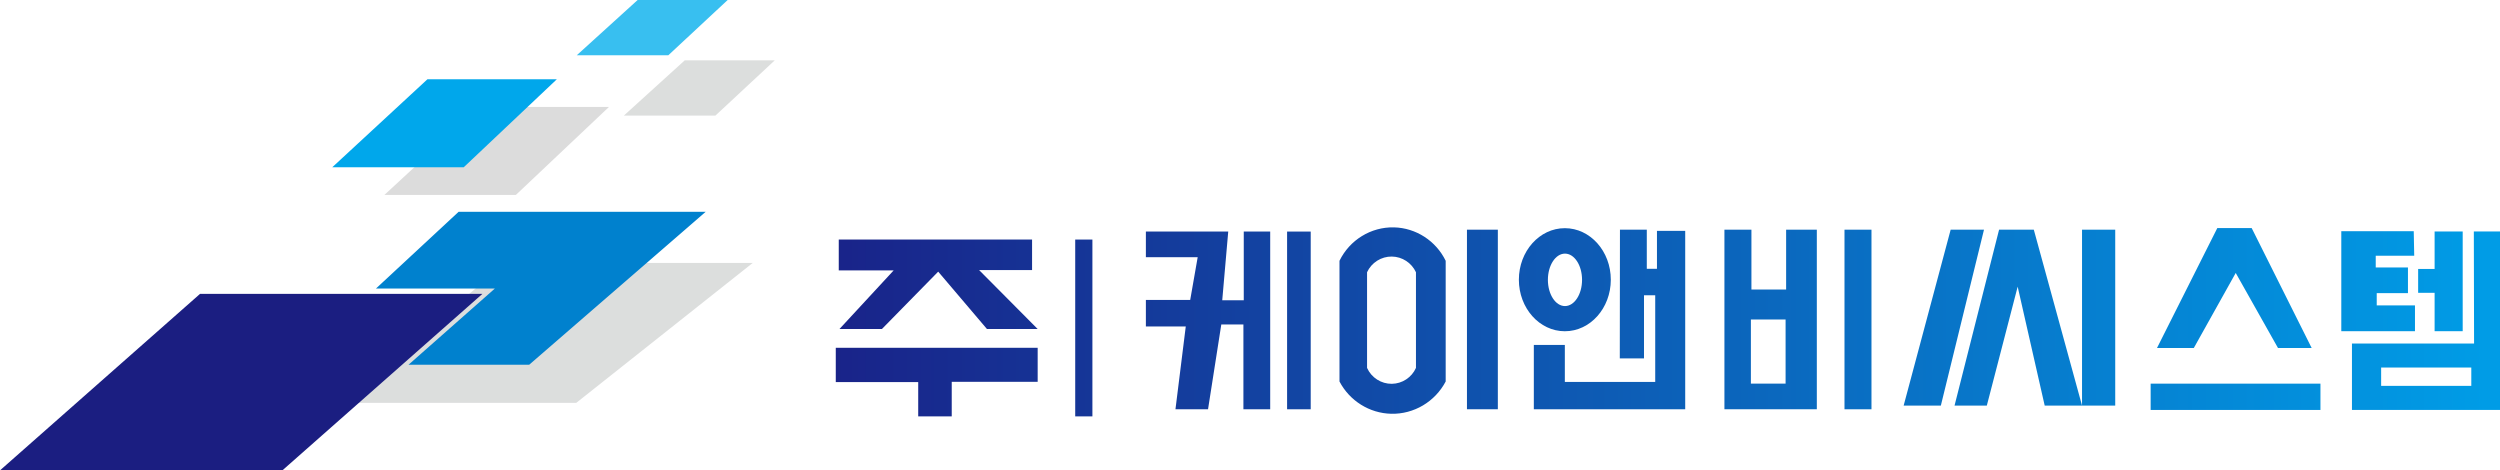
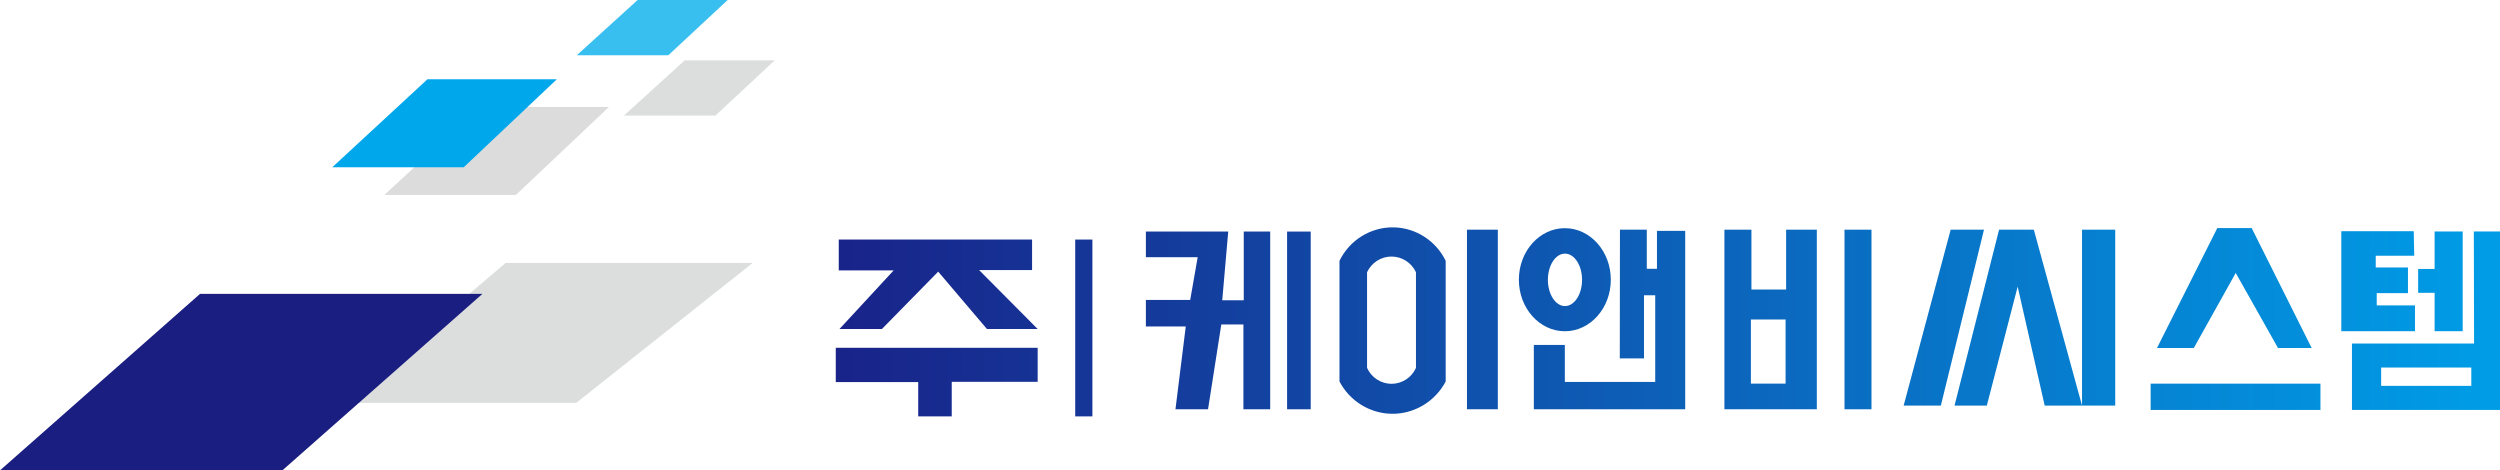
<svg xmlns="http://www.w3.org/2000/svg" xmlns:xlink="http://www.w3.org/1999/xlink" id="_레이어_2" data-name="레이어 2" viewBox="0 0 929.44 174.87">
  <defs>
    <style>      .cls-1 {        fill: url(#_무제_그라디언트_6-3);      }      .cls-2 {        fill: url(#_무제_그라디언트_6-8);      }      .cls-2, .cls-3, .cls-4, .cls-5, .cls-6, .cls-7, .cls-8, .cls-9, .cls-10, .cls-11, .cls-12, .cls-13, .cls-14 {        fill-rule: evenodd;      }      .cls-15 {        fill: #00a7eb;      }      .cls-3 {        fill: url(#_무제_그라디언트_6-13);      }      .cls-4 {        fill: url(#_무제_그라디언트_6-17);      }      .cls-16 {        fill: url(#_무제_그라디언트_6-16);      }      .cls-17 {        fill: #0081ce;      }      .cls-5 {        fill: url(#_무제_그라디언트_6-4);      }      .cls-18 {        fill: url(#_무제_그라디언트_6-11);      }      .cls-19 {        fill: #38bff0;      }      .cls-20 {        fill: #dcdedd;      }      .cls-6 {        fill: url(#_무제_그라디언트_6-10);      }      .cls-21 {        fill: url(#_무제_그라디언트_6-5);      }      .cls-7 {        fill: url(#_무제_그라디언트_6-2);      }      .cls-22 {        fill: url(#_무제_그라디언트_6-12);      }      .cls-8 {        fill: url(#_무제_그라디언트_6-15);      }      .cls-23 {        fill: url(#_무제_그라디언트_6-7);      }      .cls-9 {        fill: url(#_무제_그라디언트_6-14);      }      .cls-10 {        fill: url(#_무제_그라디언트_6-18);      }      .cls-11 {        fill: url(#_무제_그라디언트_6-19);      }      .cls-12 {        fill: url(#_무제_그라디언트_6-6);      }      .cls-24 {        fill: #dcdcdc;      }      .cls-13 {        fill: url(#_무제_그라디언트_6);      }      .cls-14 {        fill: url(#_무제_그라디언트_6-9);      }      .cls-25 {        fill: #1b1e81;      }    </style>
    <linearGradient id="_무제_그라디언트_6" data-name="무제 그라디언트 6" x1="309.22" y1="105.69" x2="924.18" y2="105.69" gradientUnits="userSpaceOnUse">
      <stop offset="0" stop-color="#192389" />
      <stop offset="1" stop-color="#009ce6" />
    </linearGradient>
    <linearGradient id="_무제_그라디언트_6-2" data-name="무제 그라디언트 6" y1="142.05" y2="142.05" xlink:href="#_무제_그라디언트_6" />
    <linearGradient id="_무제_그라디언트_6-3" data-name="무제 그라디언트 6" y1="121.93" y2="121.93" xlink:href="#_무제_그라디언트_6" />
    <linearGradient id="_무제_그라디언트_6-4" data-name="무제 그라디언트 6" y1="119.12" y2="119.12" xlink:href="#_무제_그라디언트_6" />
    <linearGradient id="_무제_그라디언트_6-5" data-name="무제 그라디언트 6" y1="119.12" y2="119.12" xlink:href="#_무제_그라디언트_6" />
    <linearGradient id="_무제_그라디언트_6-6" data-name="무제 그라디언트 6" y1="119.18" y2="119.18" xlink:href="#_무제_그라디언트_6" />
    <linearGradient id="_무제_그라디언트_6-7" data-name="무제 그라디언트 6" y1="118.77" y2="118.77" xlink:href="#_무제_그라디언트_6" />
    <linearGradient id="_무제_그라디언트_6-8" data-name="무제 그라디언트 6" y1="104" y2="104" xlink:href="#_무제_그라디언트_6" />
    <linearGradient id="_무제_그라디언트_6-9" data-name="무제 그라디언트 6" y1="118.77" y2="118.77" xlink:href="#_무제_그라디언트_6" />
    <linearGradient id="_무제_그라디언트_6-10" data-name="무제 그라디언트 6" y1="118.77" y2="118.77" xlink:href="#_무제_그라디언트_6" />
    <linearGradient id="_무제_그라디언트_6-11" data-name="무제 그라디언트 6" y1="118.77" y2="118.77" xlink:href="#_무제_그라디언트_6" />
    <linearGradient id="_무제_그라디언트_6-12" data-name="무제 그라디언트 6" y1="118.09" y2="118.09" xlink:href="#_무제_그라디언트_6" />
    <linearGradient id="_무제_그라디언트_6-13" data-name="무제 그라디언트 6" y1="118.09" y2="118.09" xlink:href="#_무제_그라디언트_6" />
    <linearGradient id="_무제_그라디언트_6-14" data-name="무제 그라디언트 6" y1="118.09" y2="118.09" xlink:href="#_무제_그라디언트_6" />
    <linearGradient id="_무제_그라디언트_6-15" data-name="무제 그라디언트 6" y1="107.09" y2="107.09" xlink:href="#_무제_그라디언트_6" />
    <linearGradient id="_무제_그라디언트_6-16" data-name="무제 그라디언트 6" y1="147.52" y2="147.52" xlink:href="#_무제_그라디언트_6" />
    <linearGradient id="_무제_그라디언트_6-17" data-name="무제 그라디언트 6" y1="104.55" y2="104.55" xlink:href="#_무제_그라디언트_6" />
    <linearGradient id="_무제_그라디언트_6-18" data-name="무제 그라디언트 6" y1="104.6" y2="104.6" xlink:href="#_무제_그라디언트_6" />
    <linearGradient id="_무제_그라디언트_6-19" data-name="무제 그라디언트 6" y1="119.24" y2="119.24" xlink:href="#_무제_그라디언트_6" />
  </defs>
  <g id="_레이어_1-2" data-name="레이어 1">
    <g>
      <polygon class="cls-20" points="188 97.75 279.85 97.75 214.24 149.77 126.76 149.77 188 97.75" />
-       <polygon class="cls-17" points="170.5 78.74 139.78 107.26 183.99 107.26 151.88 135.6 196.74 135.6 262.36 78.74 170.5 78.74" />
      <polygon class="cls-25" points="0 174.87 104.98 174.87 179.34 109.26 74.36 109.26 0 174.87" />
      <polygon class="cls-24" points="178.3 39.75 226.41 39.75 191.8 72.46 142.92 72.46 178.3 39.75" />
      <polygon class="cls-15" points="158.9 29.48 207.01 29.48 172.4 62.19 123.52 62.19 158.9 29.48" />
      <polygon class="cls-19" points="214.43 20.54 248.47 20.54 270.53 0 237.06 0 214.43 20.54" />
      <polygon class="cls-20" points="231.93 42.98 265.97 42.98 288.03 22.44 254.56 22.44 231.93 42.98" />
      <g>
        <polygon class="cls-13" points="311.83 89.06 383.7 89.06 383.7 100.4 364 100.4 385.78 122.32 366.93 122.32 348.8 100.99 327.87 122.32 312.09 122.32 332.24 100.53 311.83 100.53 311.83 89.06" />
        <polygon class="cls-7" points="310.72 129.3 385.78 129.3 385.78 141.95 353.83 141.95 353.83 154.8 341.37 154.8 341.37 142.05 310.72 142.05 310.72 129.3" />
        <rect class="cls-1" x="399.74" y="89.06" width="6.39" height="65.74" />
        <polygon class="cls-5" points="426.01 86.09 456.63 86.09 454.4 111.63 462.4 111.63 462.4 86.09 472.23 86.09 472.23 152.15 462.27 152.15 462.27 120.63 454.05 120.63 449.12 152.15 437.01 152.15 440.84 121.37 426.01 121.37 426.01 111.5 442.49 111.5 445.27 95.63 426.01 95.63 426.01 86.09" />
        <rect class="cls-21" x="478.51" y="86.09" width="8.78" height="66.07" />
        <path class="cls-12" d="M518.25,84.53c-8.54-.2-16.48,4.67-20.26,12.43v44.87c3.78,7.2,11.15,11.81,19.22,12,8.43.2,16.3-4.47,20.26-12v-44.87c-3.61-7.42-11.04-12.23-19.22-12.43ZM526.42,136.78c-1.59,3.55-5.09,5.86-8.96,5.91-3.96.05-7.59-2.28-9.22-5.91v-35.57c1.66-3.59,5.28-5.88,9.22-5.83,3.84.05,7.33,2.32,8.96,5.83v35.57Z" />
        <rect class="cls-23" x="545.38" y="85.39" width="11.48" height="66.76" />
        <path class="cls-2" d="M581.77,84.83c-9.44,0-17.09,8.58-17.09,19.16s7.65,19.16,17.09,19.16,17.09-8.58,17.09-19.16-7.65-19.16-17.09-19.16ZM581.82,113.79c-3.51,0-6.35-4.37-6.35-9.75s2.84-9.75,6.35-9.75,6.35,4.37,6.35,9.75-2.84,9.75-6.35,9.75Z" />
        <polygon class="cls-14" points="602.26 85.39 612.24 85.39 612.24 99.93 616.02 99.93 616.02 85.84 626.52 85.84 626.52 152.15 570.24 152.15 570.24 128.23 581.77 128.23 581.77 141.99 615.37 141.99 615.37 109.77 611.2 109.77 611.2 133.25 602.2 133.25 602.26 85.39" />
        <path class="cls-6" d="M664.04,85.39v22.25h-12.9v-22.25h-10.04v66.76h34.35v-66.76h-11.4ZM663.84,142.62h-12.9v-23.84h12.9v23.84Z" />
        <rect class="cls-18" x="685.74" y="85.39" width="10.03" height="66.77" />
        <rect class="cls-22" x="774.05" y="85.39" width="12.34" height="65.4" />
        <polygon class="cls-3" points="725.21 85.39 737.6 85.39 721.56 150.79 707.73 150.79 725.21 85.39" />
        <polygon class="cls-9" points="743.21 85.39 756.12 85.39 774.05 150.79 760.17 150.79 750.12 106.57 738.65 150.79 726.65 150.79 743.21 85.39" />
        <polygon class="cls-8" points="801.91 129.39 824.34 84.79 837.12 84.79 859.43 129.39 846.91 129.39 831.19 101.48 815.6 129.39 801.91 129.39" />
        <rect class="cls-16" x="799.56" y="142.63" width="63.13" height="9.78" />
        <polygon class="cls-4" points="897.37 85.96 870.44 85.96 870.44 123.13 897.83 123.13 897.83 113.55 883.61 113.55 883.61 108.98 895.22 108.98 895.22 99.44 883.24 99.44 883.24 95.07 897.55 95.07 897.37 85.96" />
        <polygon class="cls-10" points="905.13 86.06 905.13 99.99 899.01 99.99 899.01 108.86 905.13 108.86 905.13 123.13 915.57 123.13 915.57 86.06 905.13 86.06" />
        <path class="cls-11" d="M919.71,86.06l.09,41.66h-45.4v24.69h55.04v-66.36h-9.74ZM918.77,143.46h-33.52v-6.82h33.52v6.82Z" />
      </g>
    </g>
  </g>
</svg>